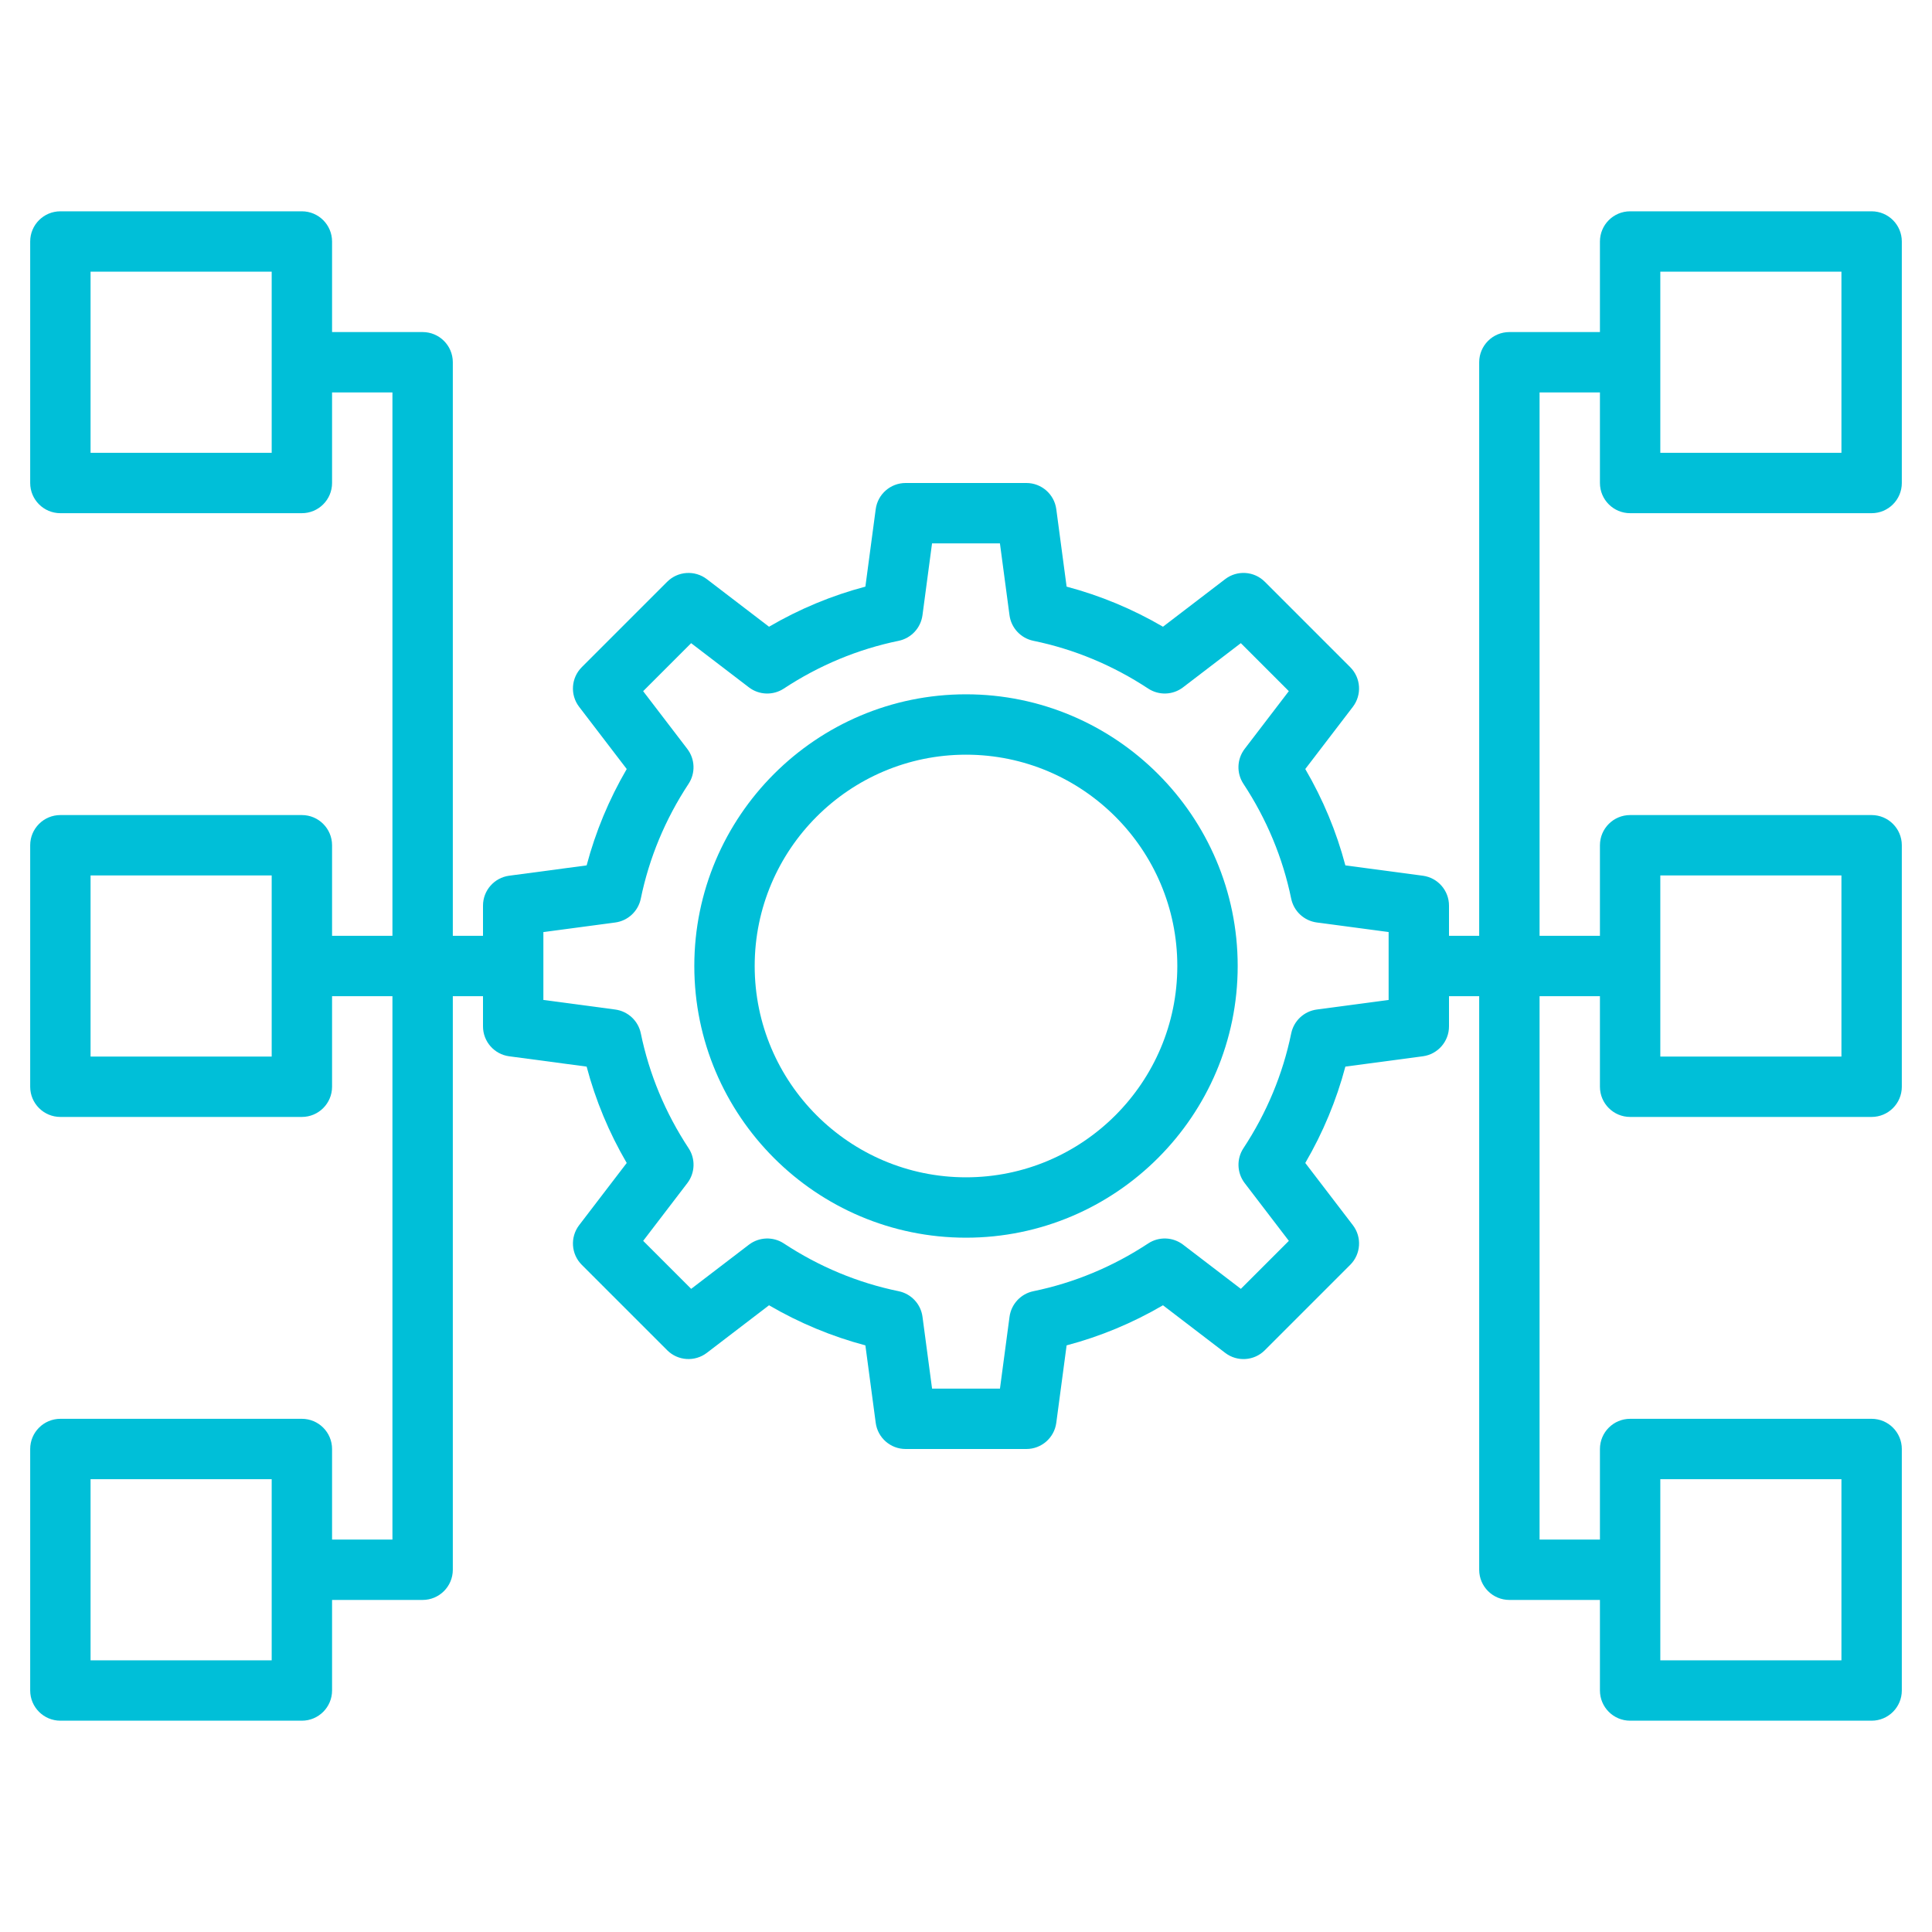
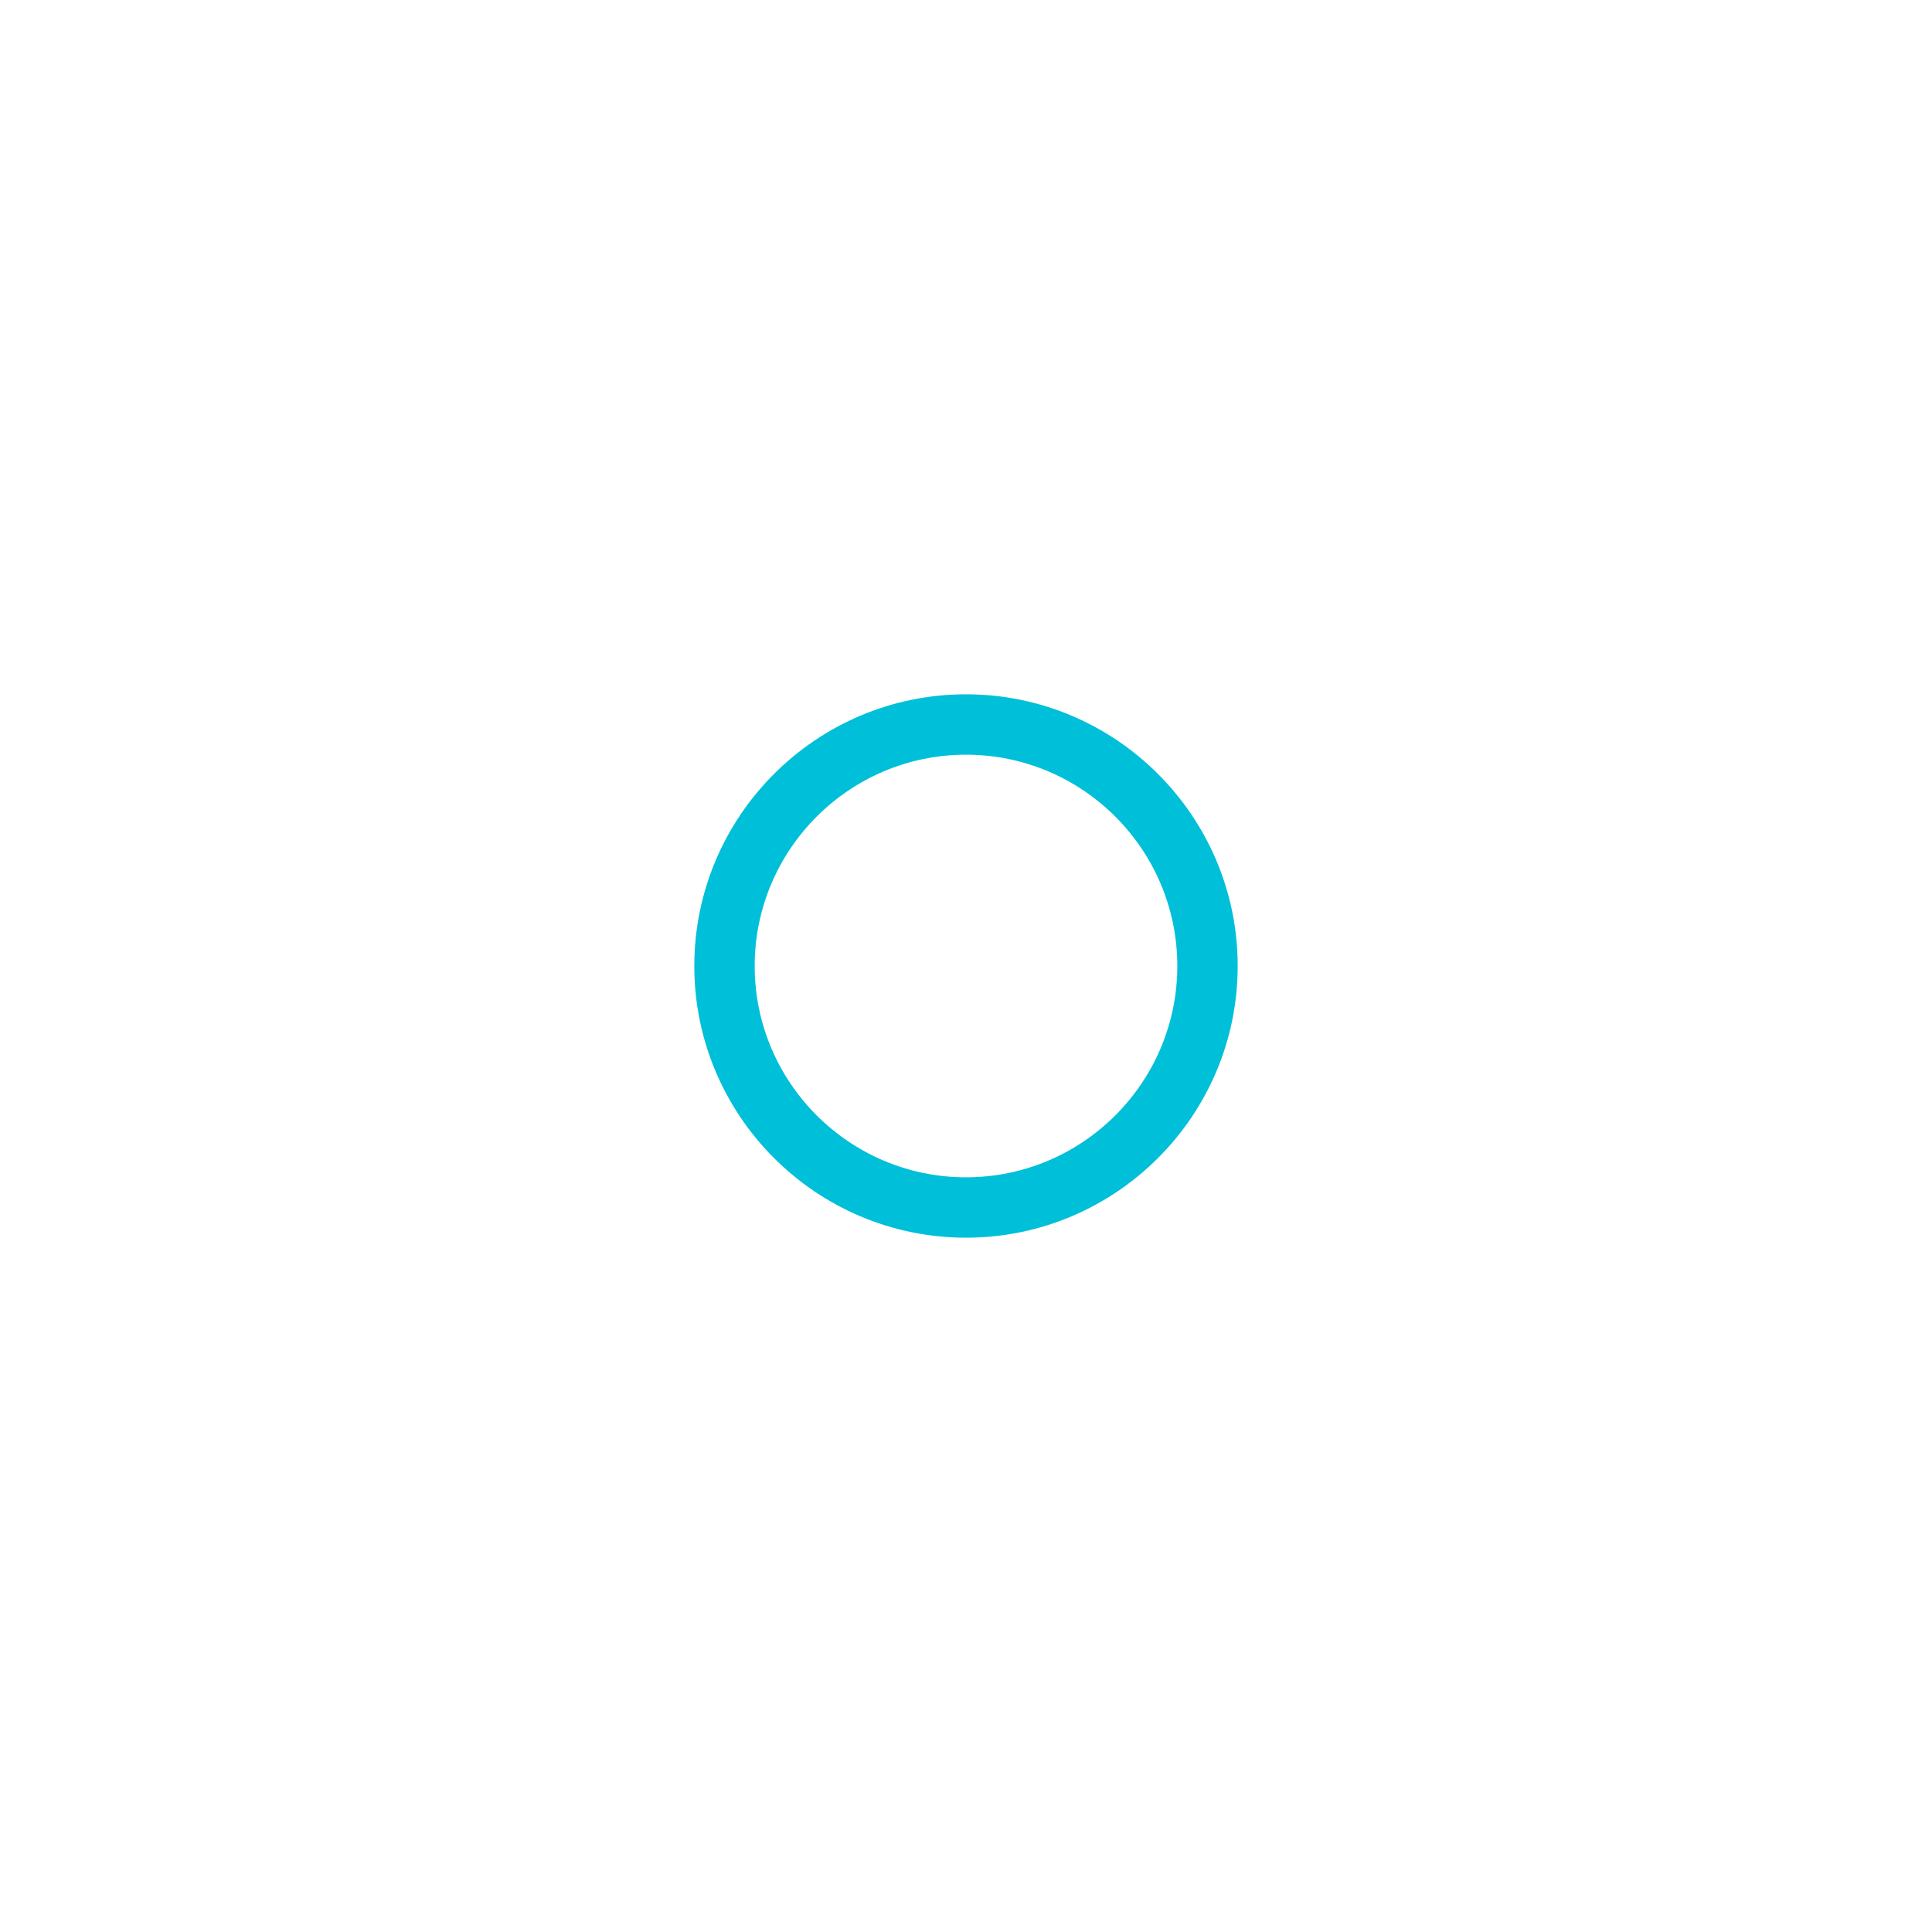
<svg xmlns="http://www.w3.org/2000/svg" id="Layer_3" fill="#00bfd8" enable-background="new 0 0 64 64" height="512" viewBox="0 0 64 64" width="512">
  <g>
    <path d="m32 23c-4.962 0-9 4.038-9 9s4.038 9 9 9 9-4.038 9-9-4.038-9-9-9zm0 16c-3.86 0-7-3.14-7-7s3.14-7 7-7 7 3.14 7 7-3.14 7-7 7z" />
-     <path d="m54 17h8c.552 0 1-.448 1-1v-8c0-.552-.448-1-1-1h-8c-.552 0-1 .448-1 1v3h-3c-.552 0-1 .448-1 1v19h-1v-1c0-.501-.371-.925-.868-.991l-2.565-.342c-.295-1.116-.74-2.185-1.328-3.192l1.576-2.06c.304-.398.267-.96-.087-1.314l-2.829-2.829c-.354-.355-.917-.392-1.314-.087l-2.06 1.576c-1.007-.587-2.076-1.032-3.192-1.328l-.342-2.565c-.066-.497-.49-.868-.991-.868h-4c-.501 0-.925.371-.991.868l-.342 2.565c-1.116.295-2.185.74-3.192 1.328l-2.06-1.576c-.398-.304-.96-.267-1.314.087l-2.829 2.829c-.354.354-.392.917-.087 1.314l1.576 2.06c-.587 1.007-1.032 2.076-1.328 3.192l-2.565.342c-.497.066-.868.49-.868.991v1h-1v-19c0-.552-.448-1-1-1h-3v-3c0-.552-.448-1-1-1h-8c-.552 0-1 .448-1 1v8c0 .552.448 1 1 1h8c.552 0 1-.448 1-1v-3h2v18h-2v-3c0-.552-.448-1-1-1h-8c-.552 0-1 .448-1 1v8c0 .552.448 1 1 1h8c.552 0 1-.448 1-1v-3h2v18h-2v-3c0-.552-.448-1-1-1h-8c-.552 0-1 .448-1 1v8c0 .552.448 1 1 1h8c.552 0 1-.448 1-1v-3h3c.552 0 1-.448 1-1v-19h1v1c0 .501.371.925.868.991l2.565.342c.295 1.116.74 2.185 1.328 3.192l-1.576 2.06c-.304.398-.267.96.087 1.314l2.829 2.829c.354.354.915.391 1.314.087l2.06-1.576c1.007.587 2.076 1.032 3.192 1.328l.342 2.565c.066.497.49.868.991.868h4c.501 0 .925-.371.991-.868l.342-2.565c1.116-.295 2.185-.74 3.192-1.328l2.06 1.576c.398.305.961.268 1.314-.087l2.829-2.829c.354-.354.392-.917.087-1.314l-1.576-2.06c.587-1.007 1.032-2.076 1.328-3.192l2.565-.342c.497-.066.868-.49.868-.991v-1h1v19c0 .552.448 1 1 1h3v3c0 .552.448 1 1 1h8c.552 0 1-.448 1-1v-8c0-.552-.448-1-1-1h-8c-.552 0-1 .448-1 1v3h-2v-18h2v3c0 .552.448 1 1 1h8c.552 0 1-.448 1-1v-8c0-.552-.448-1-1-1h-8c-.552 0-1 .448-1 1v3h-2v-18h2v3c0 .552.448 1 1 1zm1-8h6v6h-6zm-46 6h-6v-6h6zm0 20h-6v-6h6zm0 20h-6v-6h6zm37-21.875-2.38.317c-.421.056-.761.373-.847.79-.278 1.352-.811 2.632-1.582 3.803-.234.355-.217.819.041 1.157l1.463 1.913-1.59 1.59-1.913-1.463c-.338-.258-.803-.275-1.157-.041-1.171.771-2.451 1.304-3.803 1.582-.417.086-.733.426-.79.847l-.317 2.38h-2.249l-.317-2.38c-.056-.421-.373-.761-.79-.847-1.352-.278-2.632-.811-3.803-1.582-.354-.233-.818-.217-1.157.041l-1.913 1.463-1.59-1.59 1.463-1.913c.258-.338.275-.802.041-1.157-.771-1.171-1.304-2.451-1.582-3.803-.086-.417-.426-.733-.847-.79l-2.381-.317v-2.249l2.38-.317c.421-.056.761-.373.847-.79.278-1.352.811-2.632 1.582-3.803.234-.355.217-.819-.041-1.157l-1.463-1.913 1.59-1.59 1.913 1.463c.337.258.802.274 1.157.041 1.171-.771 2.451-1.304 3.803-1.582.417-.086.733-.426.79-.847l.317-2.381h2.249l.317 2.38c.056.421.373.761.79.847 1.352.278 2.632.811 3.803 1.582.356.234.82.218 1.157-.041l1.913-1.463 1.59 1.59-1.463 1.913c-.258.338-.275.802-.041 1.157.771 1.171 1.304 2.451 1.582 3.803.086.417.426.733.847.79l2.381.317zm9 15.875h6v6h-6zm0-20h6v6h-6z" />
  </g>
</svg>